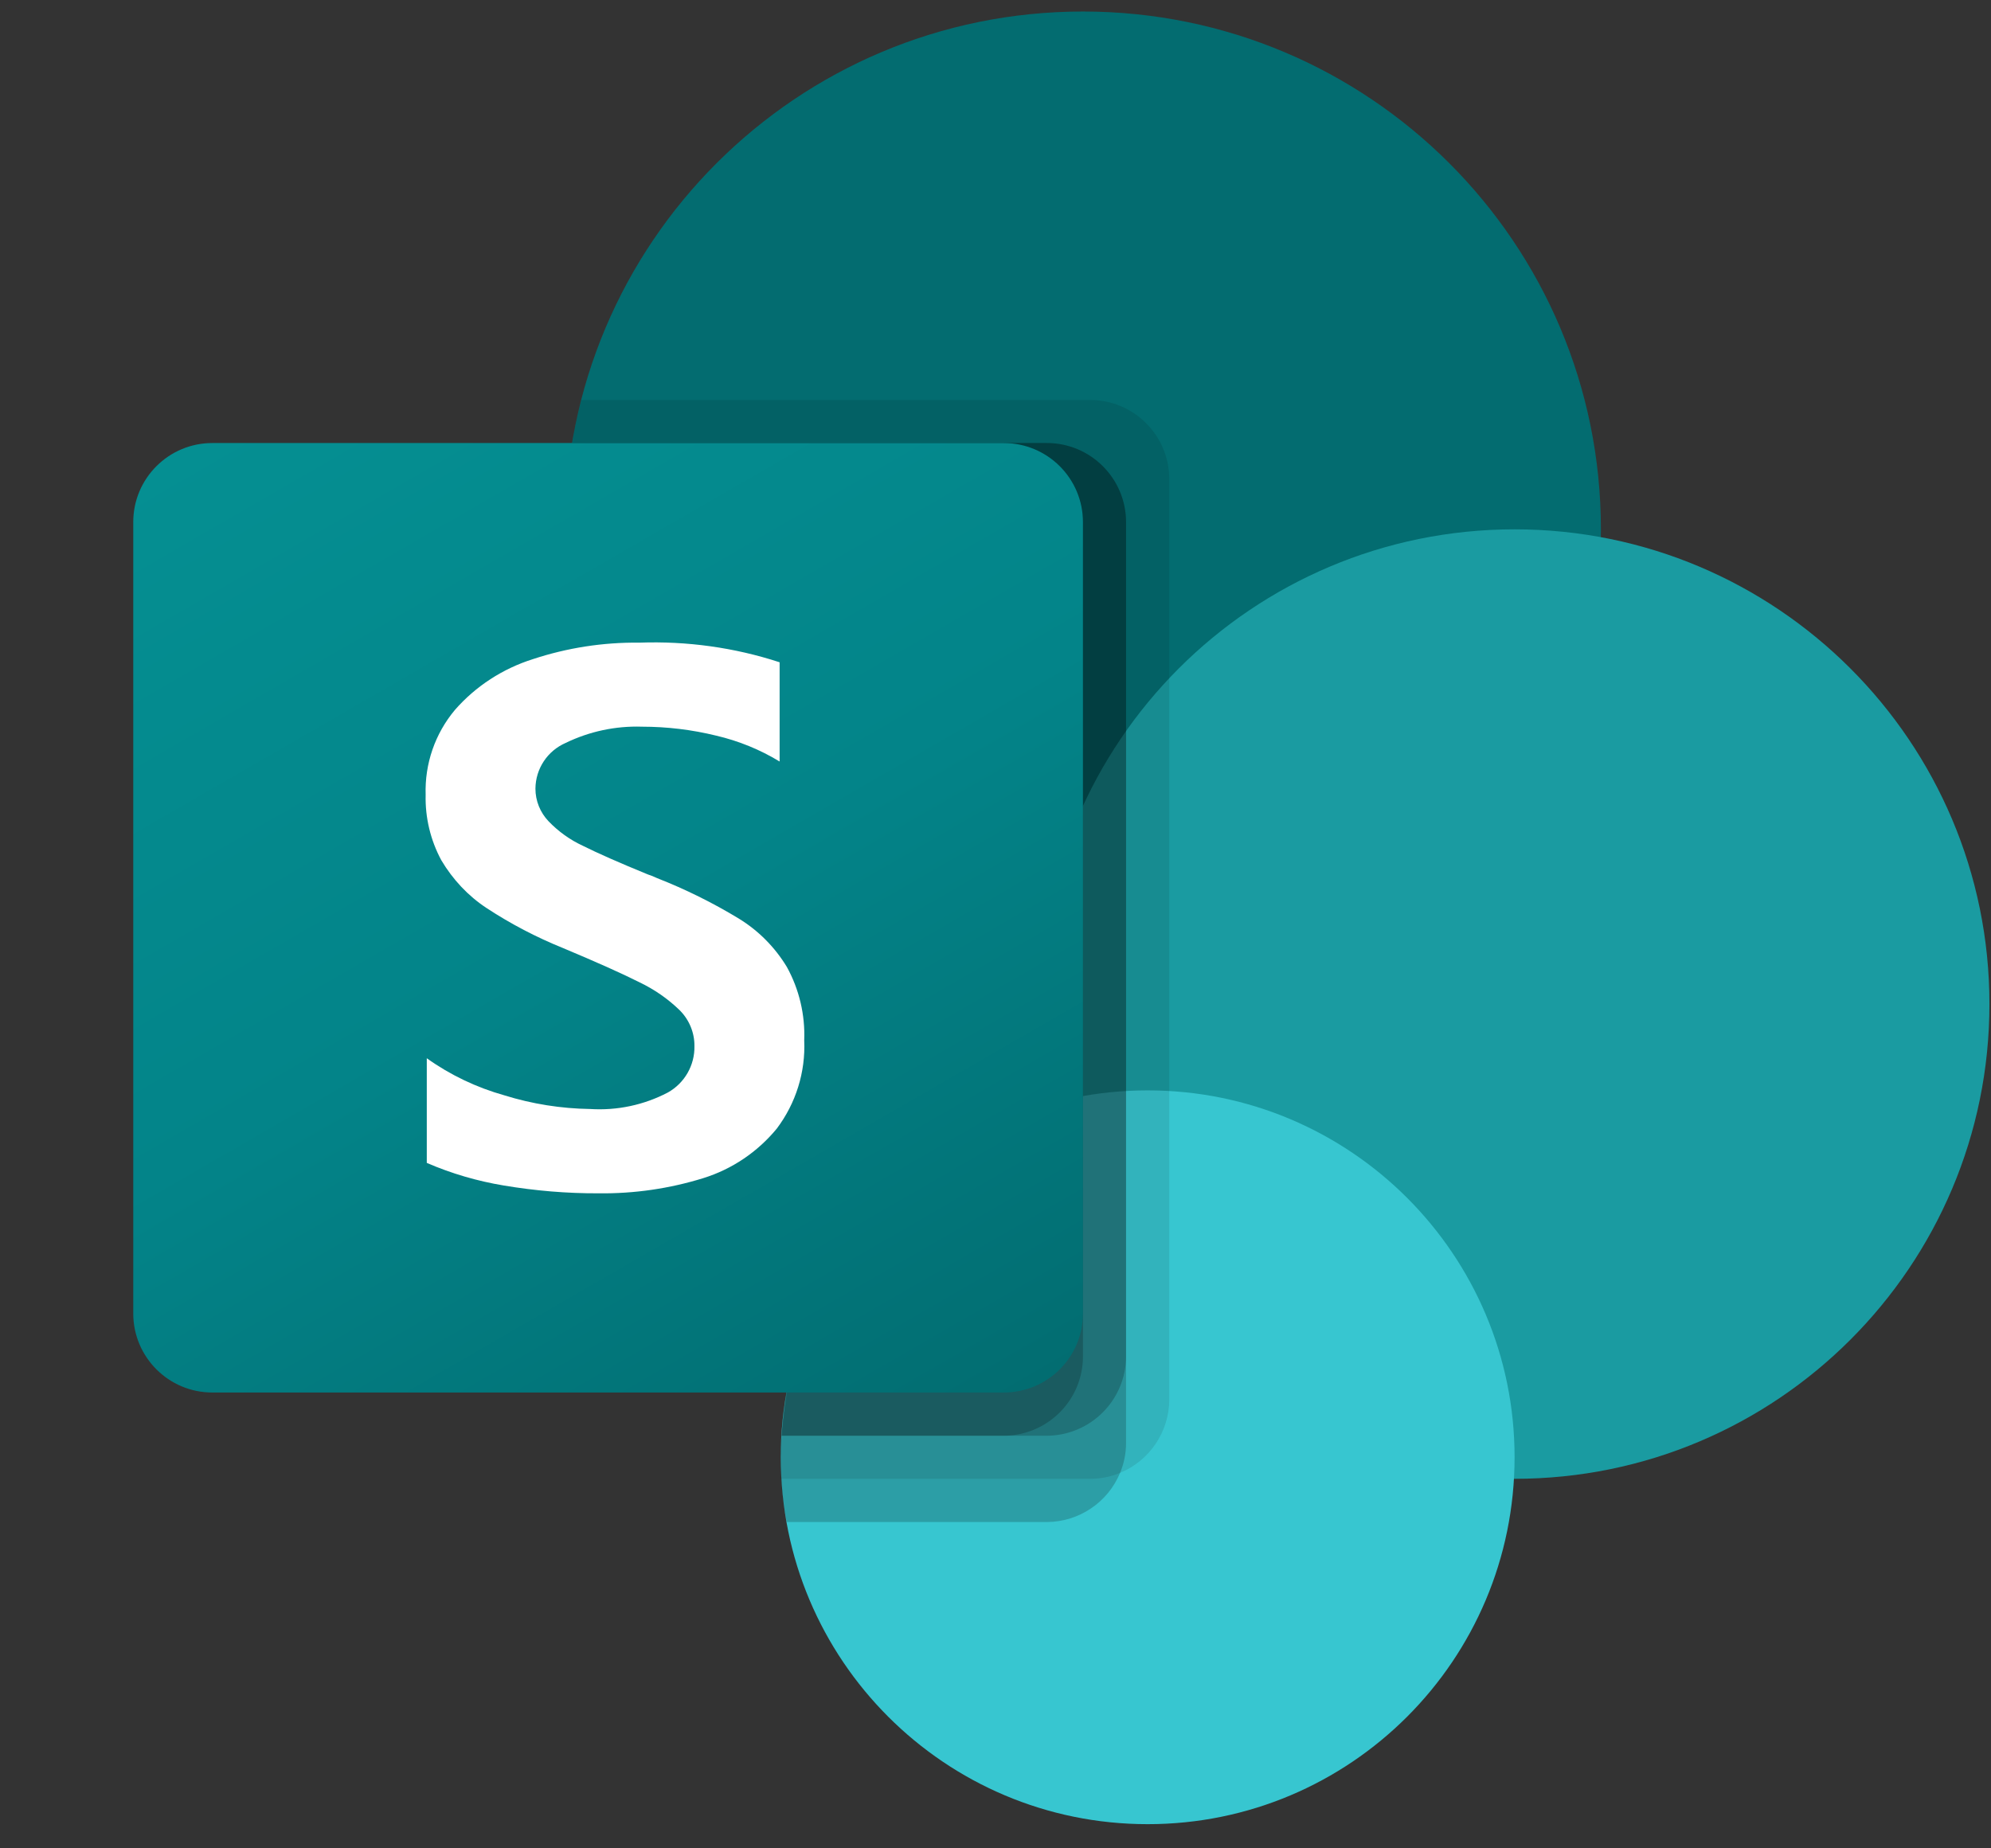
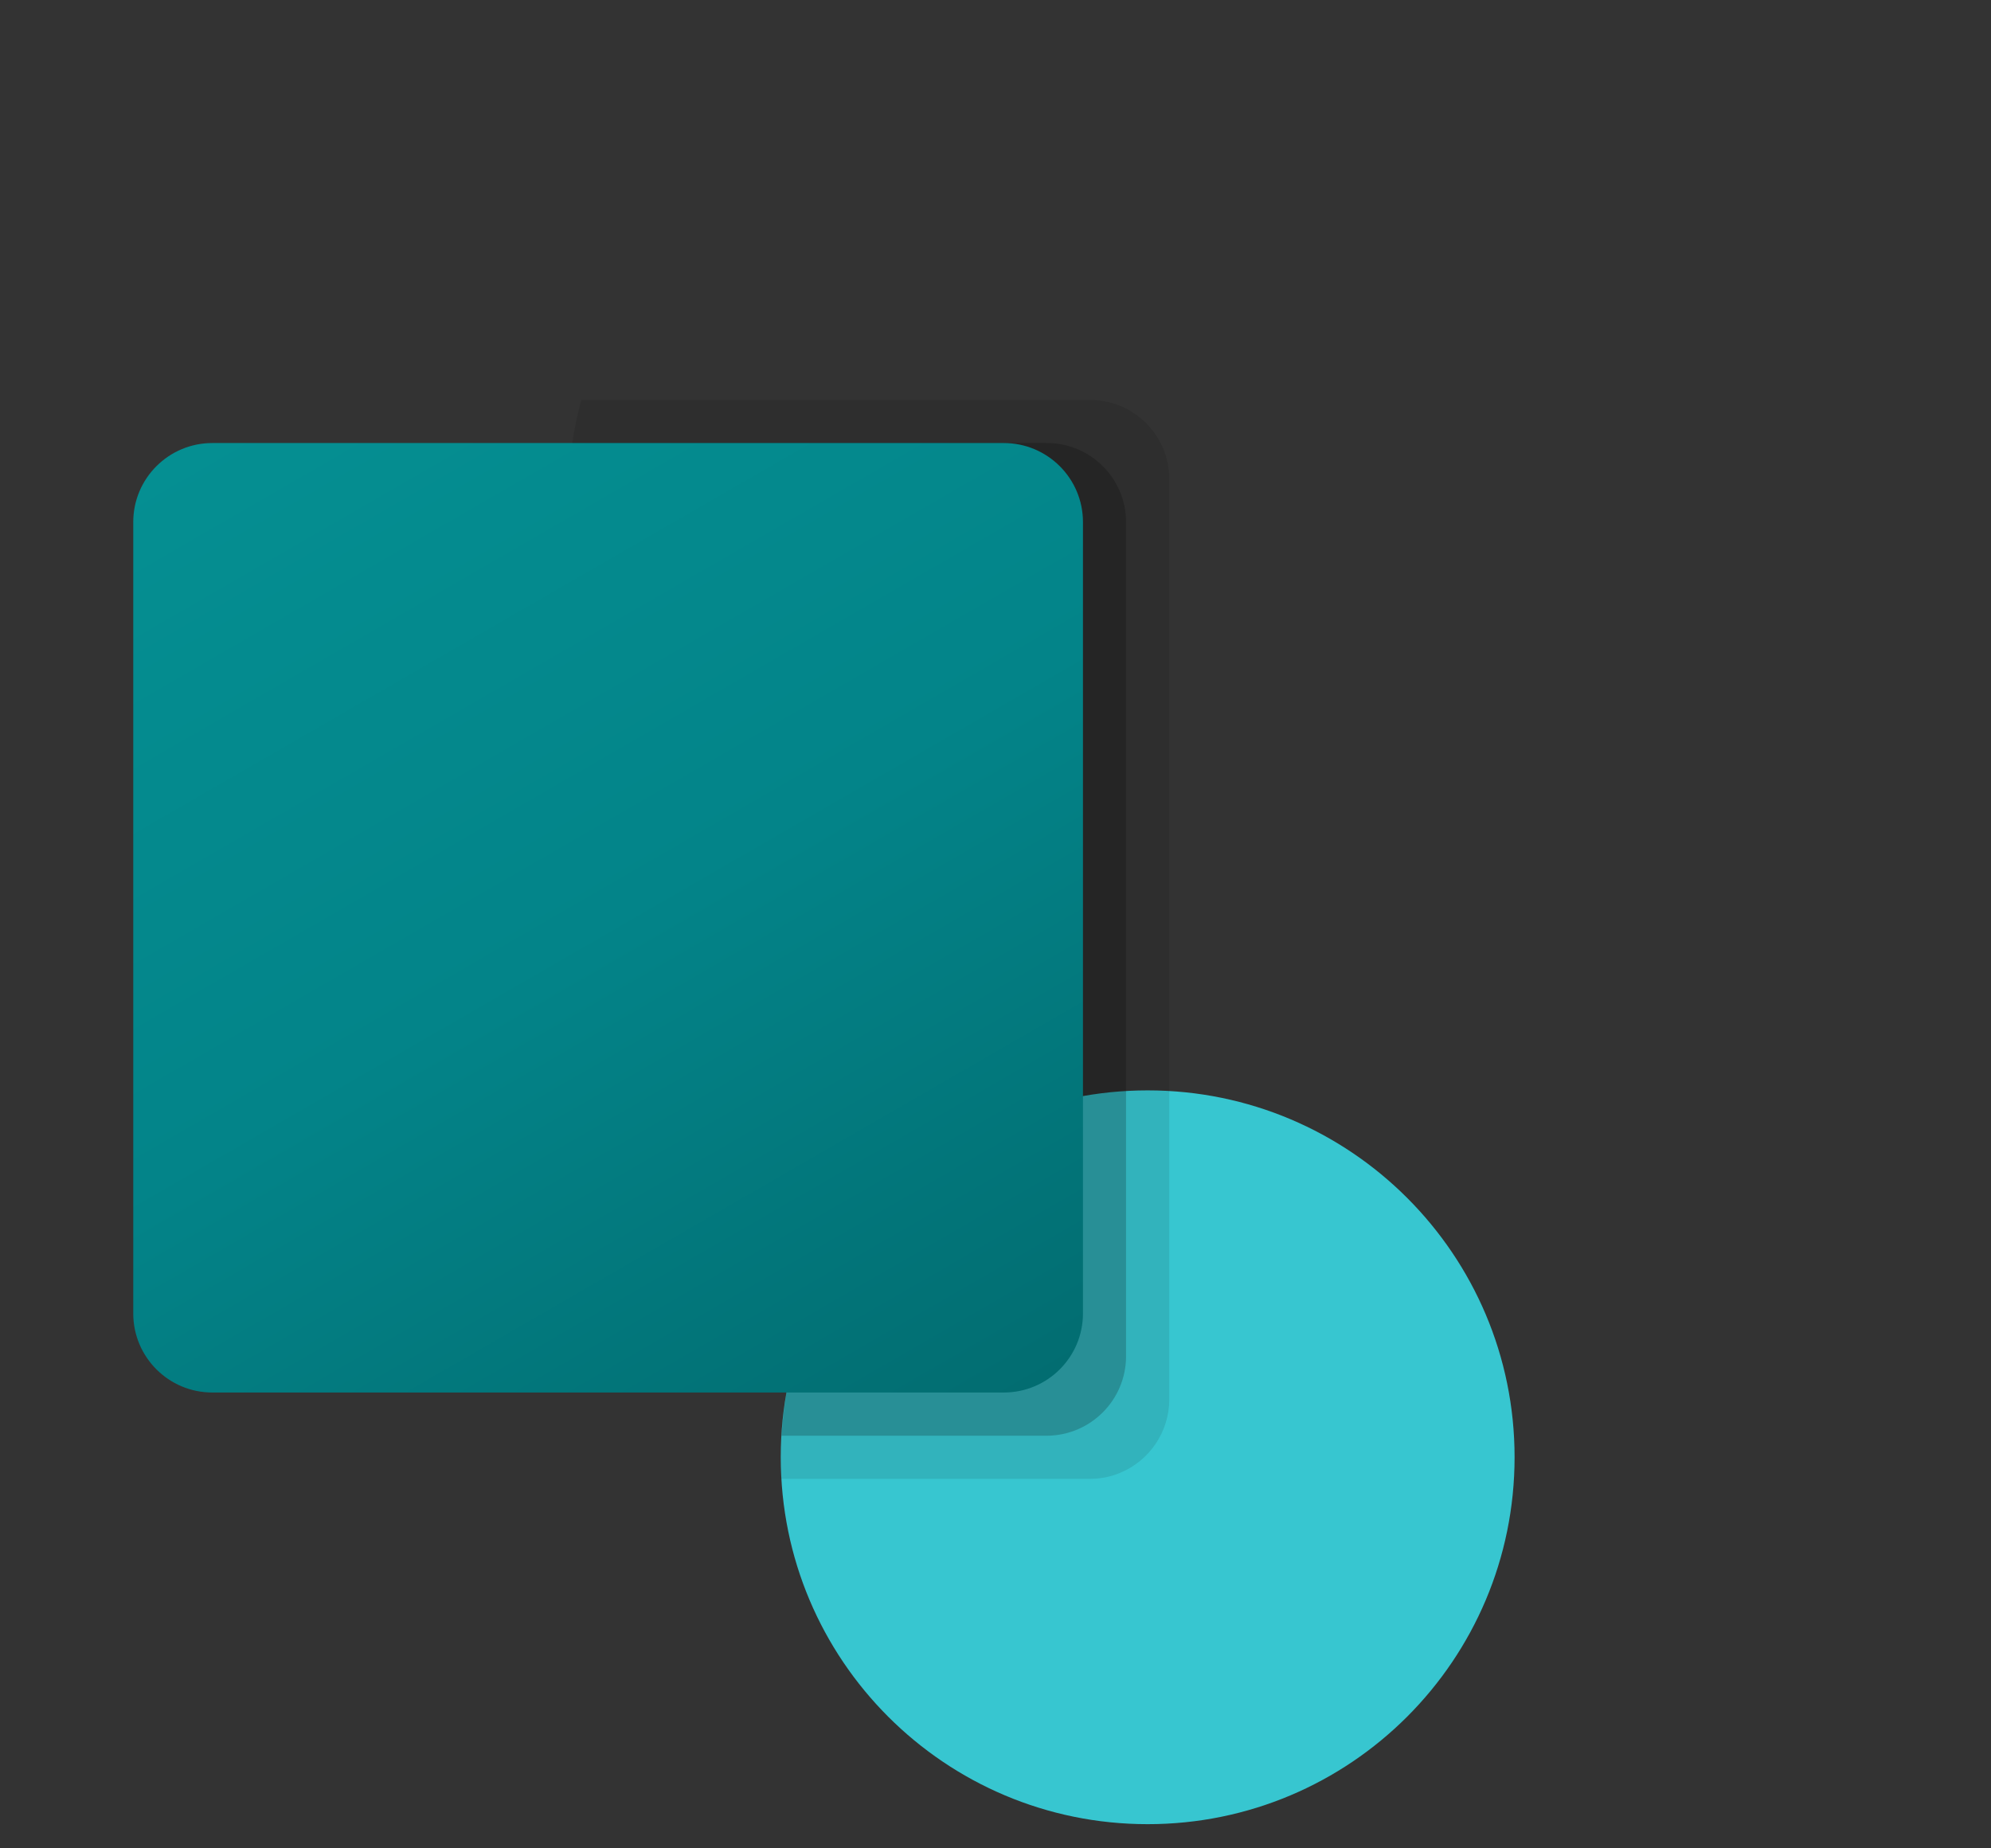
<svg xmlns="http://www.w3.org/2000/svg" width="14" height="13" viewBox="0 0 14 13" fill="none">
  <rect x="0" y="0" width="14" height="13" fill="#333333" stroke="none" />
  <g clip-path="url(#clip0_932_24398)">
-     <path d="M7.615 7.366C9.627 7.366 11.257 5.735 11.257 3.723C11.257 1.711 9.627 0.081 7.615 0.081C5.603 0.081 3.972 1.711 3.972 3.723C3.972 5.735 5.603 7.366 7.615 7.366Z" fill="#036C70" />
-     <path d="M10.65 10.401C12.494 10.401 13.989 8.906 13.989 7.062C13.989 5.218 12.494 3.723 10.65 3.723C8.806 3.723 7.311 5.218 7.311 7.062C7.311 8.906 8.806 10.401 10.65 10.401Z" fill="#1A9BA1" />
    <path d="M8.07 12.83C9.495 12.83 10.65 11.675 10.65 10.249C10.65 8.825 9.495 7.669 8.07 7.669C6.645 7.669 5.49 8.825 5.49 10.249C5.49 11.675 6.645 12.83 8.07 12.83Z" fill="#37C6D0" />
    <path opacity="0.1" d="M8.222 3.368V9.846C8.22 10.071 8.084 10.273 7.876 10.359C7.81 10.387 7.738 10.401 7.666 10.401H5.493C5.49 10.35 5.49 10.301 5.49 10.25C5.489 10.199 5.491 10.148 5.496 10.098C5.552 9.127 6.149 8.271 7.041 7.885V7.32C5.056 7.006 3.703 5.142 4.017 3.157C4.019 3.144 4.021 3.13 4.024 3.116C4.039 3.014 4.06 2.912 4.088 2.813H7.666C7.973 2.814 8.221 3.062 8.222 3.368Z" fill="black" />
-     <path opacity="0.2" d="M7.363 3.116H4.024C3.687 5.097 5.019 6.976 7 7.314C7.06 7.324 7.12 7.333 7.181 7.34C6.24 7.786 5.554 9.053 5.496 10.098C5.491 10.148 5.489 10.199 5.49 10.249C5.49 10.301 5.49 10.35 5.493 10.401C5.498 10.503 5.511 10.605 5.532 10.705H7.363C7.588 10.703 7.79 10.567 7.876 10.359C7.904 10.292 7.918 10.221 7.918 10.149V3.671C7.917 3.365 7.669 3.117 7.363 3.116Z" fill="black" />
    <path opacity="0.2" d="M7.363 3.116H4.024C3.687 5.097 5.019 6.977 7.001 7.314C7.041 7.321 7.082 7.327 7.123 7.333C6.212 7.811 5.553 9.075 5.496 10.098H7.363C7.669 10.095 7.916 9.848 7.918 9.542V3.671C7.917 3.365 7.669 3.117 7.363 3.116Z" fill="black" />
-     <path opacity="0.2" d="M7.059 3.116H4.024C3.705 4.986 4.877 6.787 6.716 7.254C6.02 8.049 5.593 9.045 5.496 10.098H7.059C7.366 10.096 7.614 9.848 7.615 9.542V3.671C7.615 3.365 7.366 3.116 7.059 3.116Z" fill="black" />
    <path d="M1.493 3.116H7.058C7.366 3.116 7.615 3.365 7.615 3.672V9.238C7.615 9.545 7.366 9.794 7.058 9.794H1.493C1.186 9.794 0.937 9.545 0.937 9.238V3.672C0.937 3.365 1.186 3.116 1.493 3.116Z" fill="url(#paint0_linear_932_24398)" />
-     <path d="M3.422 6.387C3.291 6.301 3.183 6.185 3.103 6.05C3.027 5.909 2.989 5.75 2.993 5.59C2.986 5.372 3.059 5.16 3.199 4.993C3.345 4.826 3.535 4.703 3.747 4.636C3.989 4.556 4.242 4.517 4.496 4.52C4.83 4.508 5.164 4.554 5.482 4.658V5.356C5.344 5.272 5.194 5.211 5.036 5.174C4.865 5.132 4.69 5.111 4.514 5.111C4.329 5.105 4.145 5.144 3.978 5.225C3.849 5.281 3.766 5.407 3.765 5.547C3.765 5.632 3.798 5.714 3.857 5.776C3.926 5.848 4.008 5.907 4.099 5.949C4.201 6 4.352 6.067 4.555 6.15C4.577 6.157 4.599 6.166 4.62 6.176C4.819 6.254 5.011 6.349 5.194 6.46C5.333 6.545 5.449 6.662 5.533 6.801C5.62 6.959 5.662 7.138 5.655 7.317C5.665 7.541 5.596 7.76 5.462 7.938C5.327 8.102 5.148 8.223 4.946 8.286C4.708 8.36 4.459 8.396 4.21 8.393C3.986 8.394 3.763 8.375 3.542 8.338C3.356 8.307 3.174 8.254 3.001 8.179V7.443C3.166 7.561 3.351 7.649 3.547 7.704C3.743 7.765 3.946 7.797 4.15 7.8C4.339 7.812 4.528 7.772 4.696 7.684C4.814 7.618 4.886 7.492 4.883 7.357C4.884 7.263 4.846 7.172 4.78 7.106C4.697 7.025 4.6 6.958 4.495 6.908C4.374 6.847 4.195 6.767 3.959 6.668C3.771 6.592 3.591 6.498 3.422 6.387Z" fill="white" />
  </g>
  <defs>
    <linearGradient id="paint0_linear_932_24398" x1="2.097" y1="2.681" x2="6.455" y2="10.229" gradientUnits="userSpaceOnUse">
      <stop stop-color="#058F92" />
      <stop offset="0.5" stop-color="#038489" />
      <stop offset="1" stop-color="#026D71" />
    </linearGradient>
    <clipPath id="clip0_932_24398">
      <rect width="13.053" height="12.749" fill="white" transform="translate(0.937 0.081)" />
    </clipPath>
  </defs>
</svg>